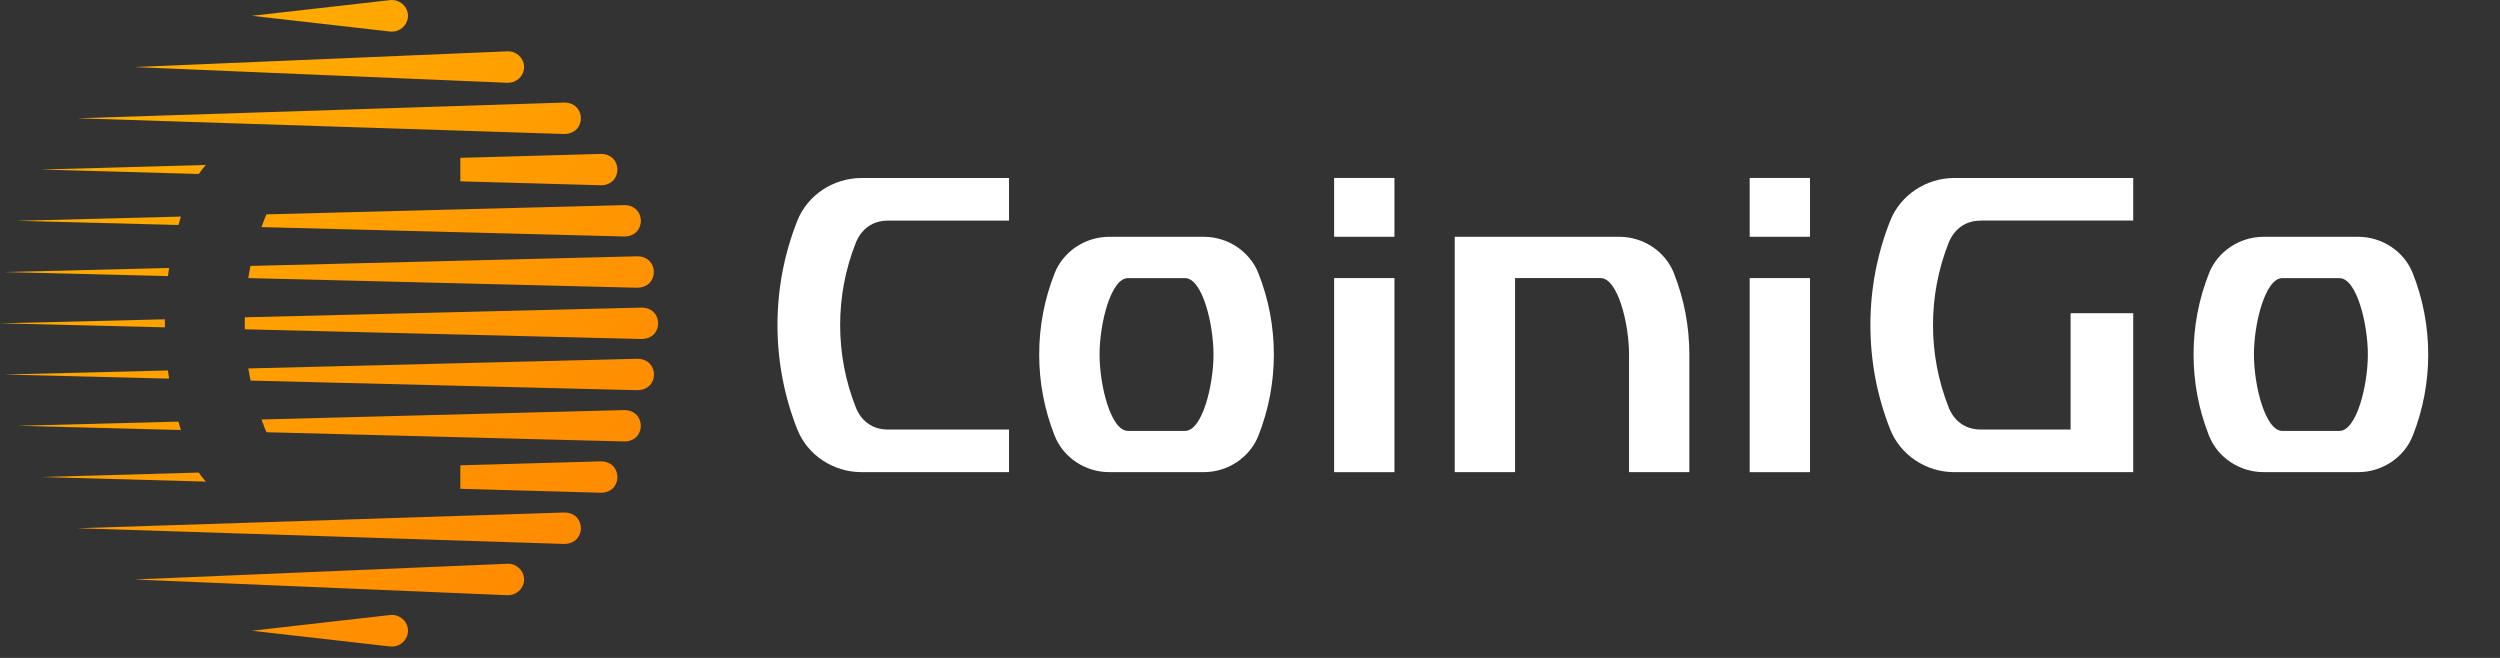
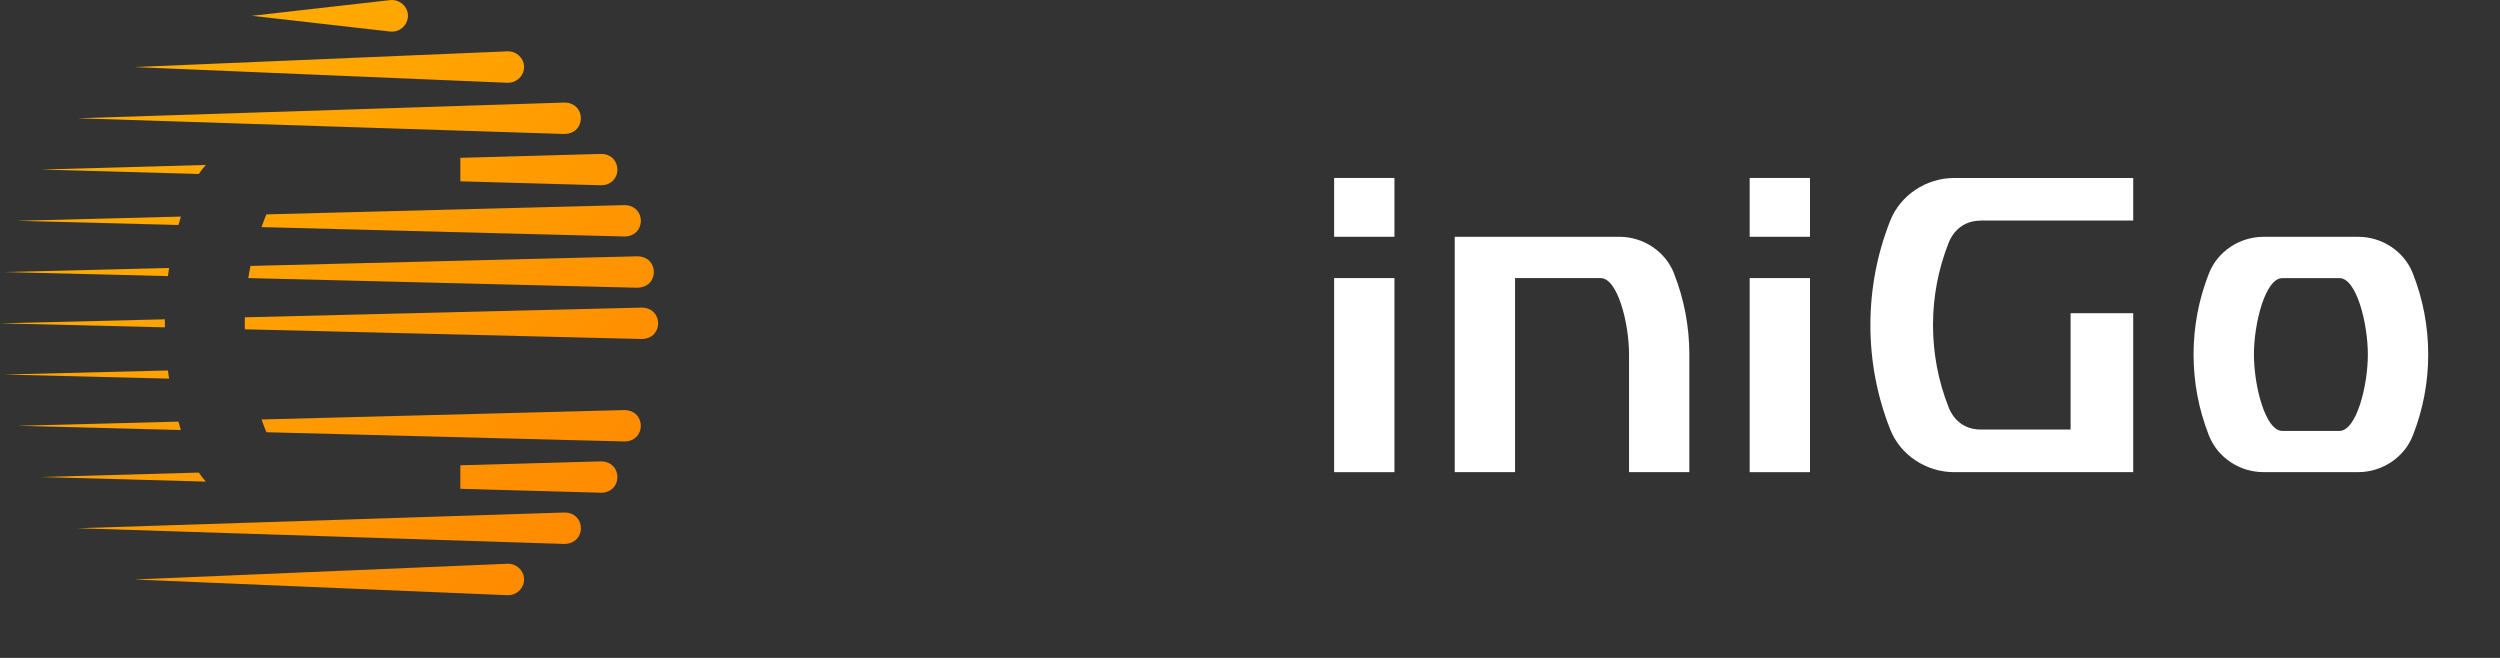
<svg xmlns="http://www.w3.org/2000/svg" fill="none" height="100%" overflow="visible" preserveAspectRatio="none" style="display: block;" viewBox="0 0 133 35" width="100%">
  <rect x="0" y="0" width="133" height="35" fill="#333333" stroke="none" />
  <g id="Logo">
    <g clip-path="url(#clip0_0_4098)" id="Coinigo logo">
      <g id="Group">
-         <path d="M20.75 34.392L13.392 33.556L20.75 32.719C21.219 32.666 21.646 32.998 21.7 33.458C21.754 33.918 21.416 34.337 20.947 34.39C20.881 34.397 20.813 34.397 20.75 34.39V34.392Z" fill="url(#paint0_linear_0_4098)" id="Vector" />
        <path d="M26.99 31.665L7.151 30.829L26.99 29.992C27.46 29.972 27.859 30.331 27.879 30.791C27.904 31.278 27.487 31.685 26.99 31.663V31.665Z" fill="url(#paint1_linear_0_4098)" id="Vector_2" />
        <path d="M30.029 28.938L4.118 28.102L30.029 27.265C31.195 27.279 31.2 28.92 30.029 28.936V28.938Z" fill="url(#paint2_linear_0_4098)" id="Vector_3" />
        <path d="M10.575 25.141C10.689 25.31 10.816 25.47 10.952 25.622L2.174 25.377L10.578 25.141H10.575Z" fill="url(#paint3_linear_0_4098)" id="Vector_4" />
        <path d="M31.975 26.213L24.49 26.004V24.754L31.975 24.545C33.134 24.561 33.141 26.196 31.975 26.216V26.213Z" fill="url(#paint4_linear_0_4098)" id="Vector_5" />
        <path d="M9.493 22.43C9.534 22.579 9.577 22.728 9.624 22.877L0.926 22.652L9.493 22.43Z" fill="url(#paint5_linear_0_4098)" id="Vector_6" />
        <path d="M33.222 23.486L14.179 22.995C14.124 22.881 14.092 22.799 14.081 22.77C14.022 22.619 13.966 22.468 13.911 22.316L33.222 21.816C34.378 21.836 34.385 23.466 33.222 23.489V23.486Z" fill="url(#paint6_linear_0_4098)" id="Vector_7" />
        <path d="M8.934 19.709C8.95 19.854 8.97 19.999 8.995 20.143L0.224 19.925L8.934 19.709Z" fill="url(#paint7_linear_0_4098)" id="Vector_8" />
-         <path d="M33.92 20.759L13.33 20.248C13.285 20.034 13.246 19.819 13.212 19.601L33.922 19.087C35.079 19.107 35.086 20.735 33.922 20.757L33.92 20.759Z" fill="url(#paint8_linear_0_4098)" id="Vector_9" />
        <path d="M8.773 16.985C8.771 17.056 8.771 17.127 8.771 17.198C8.771 17.269 8.771 17.343 8.773 17.414L0 17.201L8.773 16.987V16.985Z" fill="url(#paint9_linear_0_4098)" id="Vector_10" />
        <path d="M34.146 18.035L13.026 17.519C13.024 17.412 13.021 17.305 13.021 17.198C13.021 17.092 13.021 16.987 13.026 16.88L34.146 16.364C35.3 16.384 35.307 18.012 34.146 18.035Z" fill="url(#paint10_linear_0_4098)" id="Vector_11" />
        <path d="M0.224 14.473L8.995 14.255C8.972 14.4 8.95 14.545 8.934 14.689L0.224 14.473Z" fill="url(#paint11_linear_0_4098)" id="Vector_12" />
        <path d="M33.919 15.308L13.209 14.794C13.243 14.576 13.282 14.362 13.327 14.147L33.917 13.635C35.074 13.655 35.08 15.283 33.917 15.305L33.919 15.308Z" fill="url(#paint12_linear_0_4098)" id="Vector_13" />
        <path d="M0.926 11.746L9.624 11.522C9.577 11.669 9.534 11.818 9.493 11.969L0.926 11.749V11.746Z" fill="url(#paint13_linear_0_4098)" id="Vector_14" />
        <path d="M33.222 12.581L13.911 12.082C13.963 11.929 14.022 11.778 14.081 11.627C14.092 11.598 14.124 11.515 14.179 11.404L33.224 10.912C34.381 10.93 34.388 12.563 33.224 12.583L33.222 12.581Z" fill="url(#paint14_linear_0_4098)" id="Vector_15" />
        <path d="M2.174 9.02L10.952 8.775C10.816 8.926 10.689 9.086 10.575 9.255L2.174 9.02Z" fill="url(#paint15_linear_0_4098)" id="Vector_16" />
        <path d="M31.975 9.856L24.49 9.647V8.397L31.975 8.188C33.134 8.203 33.141 9.838 31.975 9.858V9.856Z" fill="url(#paint16_linear_0_4098)" id="Vector_17" />
        <path d="M30.027 7.129L4.118 6.292L30.027 5.456C31.193 5.469 31.197 7.111 30.027 7.127V7.129Z" fill="url(#paint17_linear_0_4098)" id="Vector_18" />
        <path d="M26.99 4.404L7.151 3.568L26.99 2.731C27.46 2.711 27.859 3.07 27.879 3.53C27.904 4.017 27.487 4.424 26.99 4.402V4.404Z" fill="url(#paint18_linear_0_4098)" id="Vector_19" />
        <path d="M20.747 1.677L13.4 0.841L20.747 0.007C21.217 -0.047 21.643 0.285 21.698 0.745C21.752 1.206 21.414 1.624 20.945 1.677C20.879 1.684 20.811 1.684 20.747 1.677Z" fill="url(#paint19_linear_0_4098)" id="Vector_20" />
      </g>
      <g id="Group_2">
        <path d="M74.184 14.794H70.976V25.119H74.184V14.794Z" fill="white" id="Vector_21" />
-         <path d="M41.362 17.292C41.362 19.203 41.716 21.069 42.415 22.839C42.952 24.203 44.324 25.117 45.825 25.117H53.68V22.853H47.233C45.954 22.853 45.567 21.774 45.524 21.66C44.975 20.268 44.696 18.8 44.696 17.294C44.696 15.788 44.975 14.318 45.524 12.928C45.569 12.814 45.957 11.736 47.233 11.736H53.68V9.471H45.825C44.324 9.471 42.952 10.388 42.415 11.749C41.716 13.517 41.362 15.383 41.362 17.296V17.292Z" fill="white" id="Vector_22" />
-         <path d="M64.045 12.598H59.009C57.732 12.598 56.564 13.377 56.106 14.538C55.562 15.917 55.285 17.369 55.285 18.858C55.285 20.346 55.562 21.8 56.106 23.177C56.564 24.338 57.73 25.117 59.009 25.117H64.045C65.322 25.117 66.49 24.338 66.948 23.177C67.492 21.798 67.769 20.346 67.769 18.858C67.769 17.369 67.492 15.915 66.948 14.538C66.49 13.377 65.324 12.598 64.045 12.598ZM63.047 22.924H60.007C59.102 22.924 58.496 20.524 58.496 18.86C58.496 17.196 59.102 14.796 60.007 14.796H63.047C63.952 14.796 64.558 17.196 64.558 18.86C64.558 20.524 63.952 22.924 63.047 22.924Z" fill="white" id="Vector_23" />
        <path d="M125.457 12.598H120.421C119.144 12.598 117.977 13.377 117.519 14.538C116.974 15.917 116.698 17.369 116.698 18.858C116.698 20.346 116.974 21.8 117.519 23.177C117.977 24.338 119.142 25.117 120.421 25.117H125.457C126.734 25.117 127.902 24.338 128.36 23.177C128.904 21.798 129.181 20.346 129.181 18.858C129.181 17.369 128.904 15.915 128.36 14.538C127.902 13.377 126.736 12.598 125.457 12.598ZM124.46 22.924H121.419C120.514 22.924 119.909 20.524 119.909 18.86C119.909 17.196 120.514 14.796 121.419 14.796H124.46C125.364 14.796 125.97 17.196 125.97 18.86C125.97 20.524 125.364 22.924 124.46 22.924Z" fill="white" id="Vector_24" />
        <path d="M89.055 14.538C88.597 13.377 87.431 12.598 86.152 12.598H77.392V25.119H80.601V14.794H85.154C86.059 14.794 86.665 17.194 86.665 18.858V25.117H89.873V18.858C89.873 17.37 89.597 15.915 89.052 14.538H89.055Z" fill="white" id="Vector_25" />
        <path d="M96.291 14.794H93.083V25.119H96.291V14.794Z" fill="white" id="Vector_26" />
        <path d="M74.184 9.467H70.976V12.596H74.184V9.467Z" fill="white" id="Vector_27" />
        <path d="M96.291 9.467H93.083V12.596H96.291V9.467Z" fill="white" id="Vector_28" />
        <path d="M105.374 11.733H113.487V9.469H103.968C102.467 9.469 101.095 10.385 100.558 11.747C99.859 13.515 99.505 15.381 99.505 17.294C99.505 19.207 99.859 21.071 100.558 22.841C101.095 24.205 102.467 25.119 103.968 25.119H113.487V16.662H110.156V22.852H105.374C104.095 22.852 103.707 21.774 103.664 21.66C103.115 20.268 102.836 18.8 102.836 17.294C102.836 15.788 103.115 14.318 103.664 12.928C103.709 12.814 104.097 11.736 105.374 11.736V11.733Z" fill="white" id="Vector_29" />
      </g>
    </g>
  </g>
  <defs>
    <linearGradient gradientUnits="userSpaceOnUse" id="paint0_linear_0_4098" x1="28.652" x2="-5.437" y1="44.272" y2="9.519">
      <stop stop-color="#FF8001" />
      <stop offset="0.99" stop-color="#FFB301" />
    </linearGradient>
    <linearGradient gradientUnits="userSpaceOnUse" id="paint1_linear_0_4098" x1="30.024" x2="-4.066" y1="42.927" y2="8.173">
      <stop stop-color="#FF8001" />
      <stop offset="0.99" stop-color="#FFB301" />
    </linearGradient>
    <linearGradient gradientUnits="userSpaceOnUse" id="paint2_linear_0_4098" x1="31.413" x2="-2.677" y1="41.563" y2="6.81">
      <stop stop-color="#FF8001" />
      <stop offset="0.99" stop-color="#FFB301" />
    </linearGradient>
    <linearGradient gradientUnits="userSpaceOnUse" id="paint3_linear_0_4098" x1="27.203" x2="-6.887" y1="45.691" y2="10.94">
      <stop stop-color="#FF8001" />
      <stop offset="0.99" stop-color="#FFB301" />
    </linearGradient>
    <linearGradient gradientUnits="userSpaceOnUse" id="paint4_linear_0_4098" x1="38.224" x2="4.135" y1="34.886" y2="0.132">
      <stop stop-color="#FF8001" />
      <stop offset="0.99" stop-color="#FFB301" />
    </linearGradient>
    <linearGradient gradientUnits="userSpaceOnUse" id="paint5_linear_0_4098" x1="28.008" x2="-6.082" y1="44.904" y2="10.151">
      <stop stop-color="#FF8001" />
      <stop offset="0.99" stop-color="#FFB301" />
    </linearGradient>
    <linearGradient gradientUnits="userSpaceOnUse" id="paint6_linear_0_4098" x1="37.419" x2="3.329" y1="35.675" y2="0.922">
      <stop stop-color="#FF8001" />
      <stop offset="0.99" stop-color="#FFB301" />
    </linearGradient>
    <linearGradient gradientUnits="userSpaceOnUse" id="paint7_linear_0_4098" x1="29.081" x2="-5.008" y1="43.85" y2="9.096">
      <stop stop-color="#FF8001" />
      <stop offset="0.99" stop-color="#FFB301" />
    </linearGradient>
    <linearGradient gradientUnits="userSpaceOnUse" id="paint8_linear_0_4098" x1="38.775" x2="4.685" y1="34.343" y2="-0.41">
      <stop stop-color="#FF8001" />
      <stop offset="0.99" stop-color="#FFB301" />
    </linearGradient>
    <linearGradient gradientUnits="userSpaceOnUse" id="paint9_linear_0_4098" x1="30.375" x2="-3.715" y1="42.584" y2="7.831">
      <stop stop-color="#FF8001" />
      <stop offset="0.99" stop-color="#FFB301" />
    </linearGradient>
    <linearGradient gradientUnits="userSpaceOnUse" id="paint10_linear_0_4098" x1="40.146" x2="6.056" y1="32.998" y2="-1.756">
      <stop stop-color="#FF8001" />
      <stop offset="0.99" stop-color="#FFB301" />
    </linearGradient>
    <linearGradient gradientUnits="userSpaceOnUse" id="paint11_linear_0_4098" x1="31.878" x2="-2.213" y1="41.109" y2="6.356">
      <stop stop-color="#FF8001" />
      <stop offset="0.99" stop-color="#FFB301" />
    </linearGradient>
    <linearGradient gradientUnits="userSpaceOnUse" id="paint12_linear_0_4098" x1="41.525" x2="7.435" y1="31.645" y2="-3.108">
      <stop stop-color="#FF8001" />
      <stop offset="0.99" stop-color="#FFB301" />
    </linearGradient>
    <linearGradient gradientUnits="userSpaceOnUse" id="paint13_linear_0_4098" x1="33.599" x2="-0.49" y1="39.419" y2="4.665">
      <stop stop-color="#FF8001" />
      <stop offset="0.99" stop-color="#FFB301" />
    </linearGradient>
    <linearGradient gradientUnits="userSpaceOnUse" id="paint14_linear_0_4098" x1="42.911" x2="8.821" y1="30.286" y2="-4.467">
      <stop stop-color="#FF8001" />
      <stop offset="0.99" stop-color="#FFB301" />
    </linearGradient>
    <linearGradient gradientUnits="userSpaceOnUse" id="paint15_linear_0_4098" x1="35.639" x2="1.549" y1="37.419" y2="2.666">
      <stop stop-color="#FF8001" />
      <stop offset="0.99" stop-color="#FFB301" />
    </linearGradient>
    <linearGradient gradientUnits="userSpaceOnUse" id="paint16_linear_0_4098" x1="46.562" x2="12.473" y1="26.707" y2="-8.046">
      <stop stop-color="#FF8001" />
      <stop offset="0.99" stop-color="#FFB301" />
    </linearGradient>
    <linearGradient gradientUnits="userSpaceOnUse" id="paint17_linear_0_4098" x1="42.531" x2="8.441" y1="30.657" y2="-4.096">
      <stop stop-color="#FF8001" />
      <stop offset="0.99" stop-color="#FFB301" />
    </linearGradient>
    <linearGradient gradientUnits="userSpaceOnUse" id="paint18_linear_0_4098" x1="43.92" x2="9.83" y1="29.296" y2="-5.457">
      <stop stop-color="#FF8001" />
      <stop offset="0.99" stop-color="#FFB301" />
    </linearGradient>
    <linearGradient gradientUnits="userSpaceOnUse" id="paint19_linear_0_4098" x1="45.331" x2="11.241" y1="27.915" y2="-6.839">
      <stop stop-color="#FF8001" />
      <stop offset="0.99" stop-color="#FFB301" />
    </linearGradient>
    <clipPath id="clip0_0_4098">
      <rect fill="white" height="34.397" width="129.178" />
    </clipPath>
  </defs>
</svg>